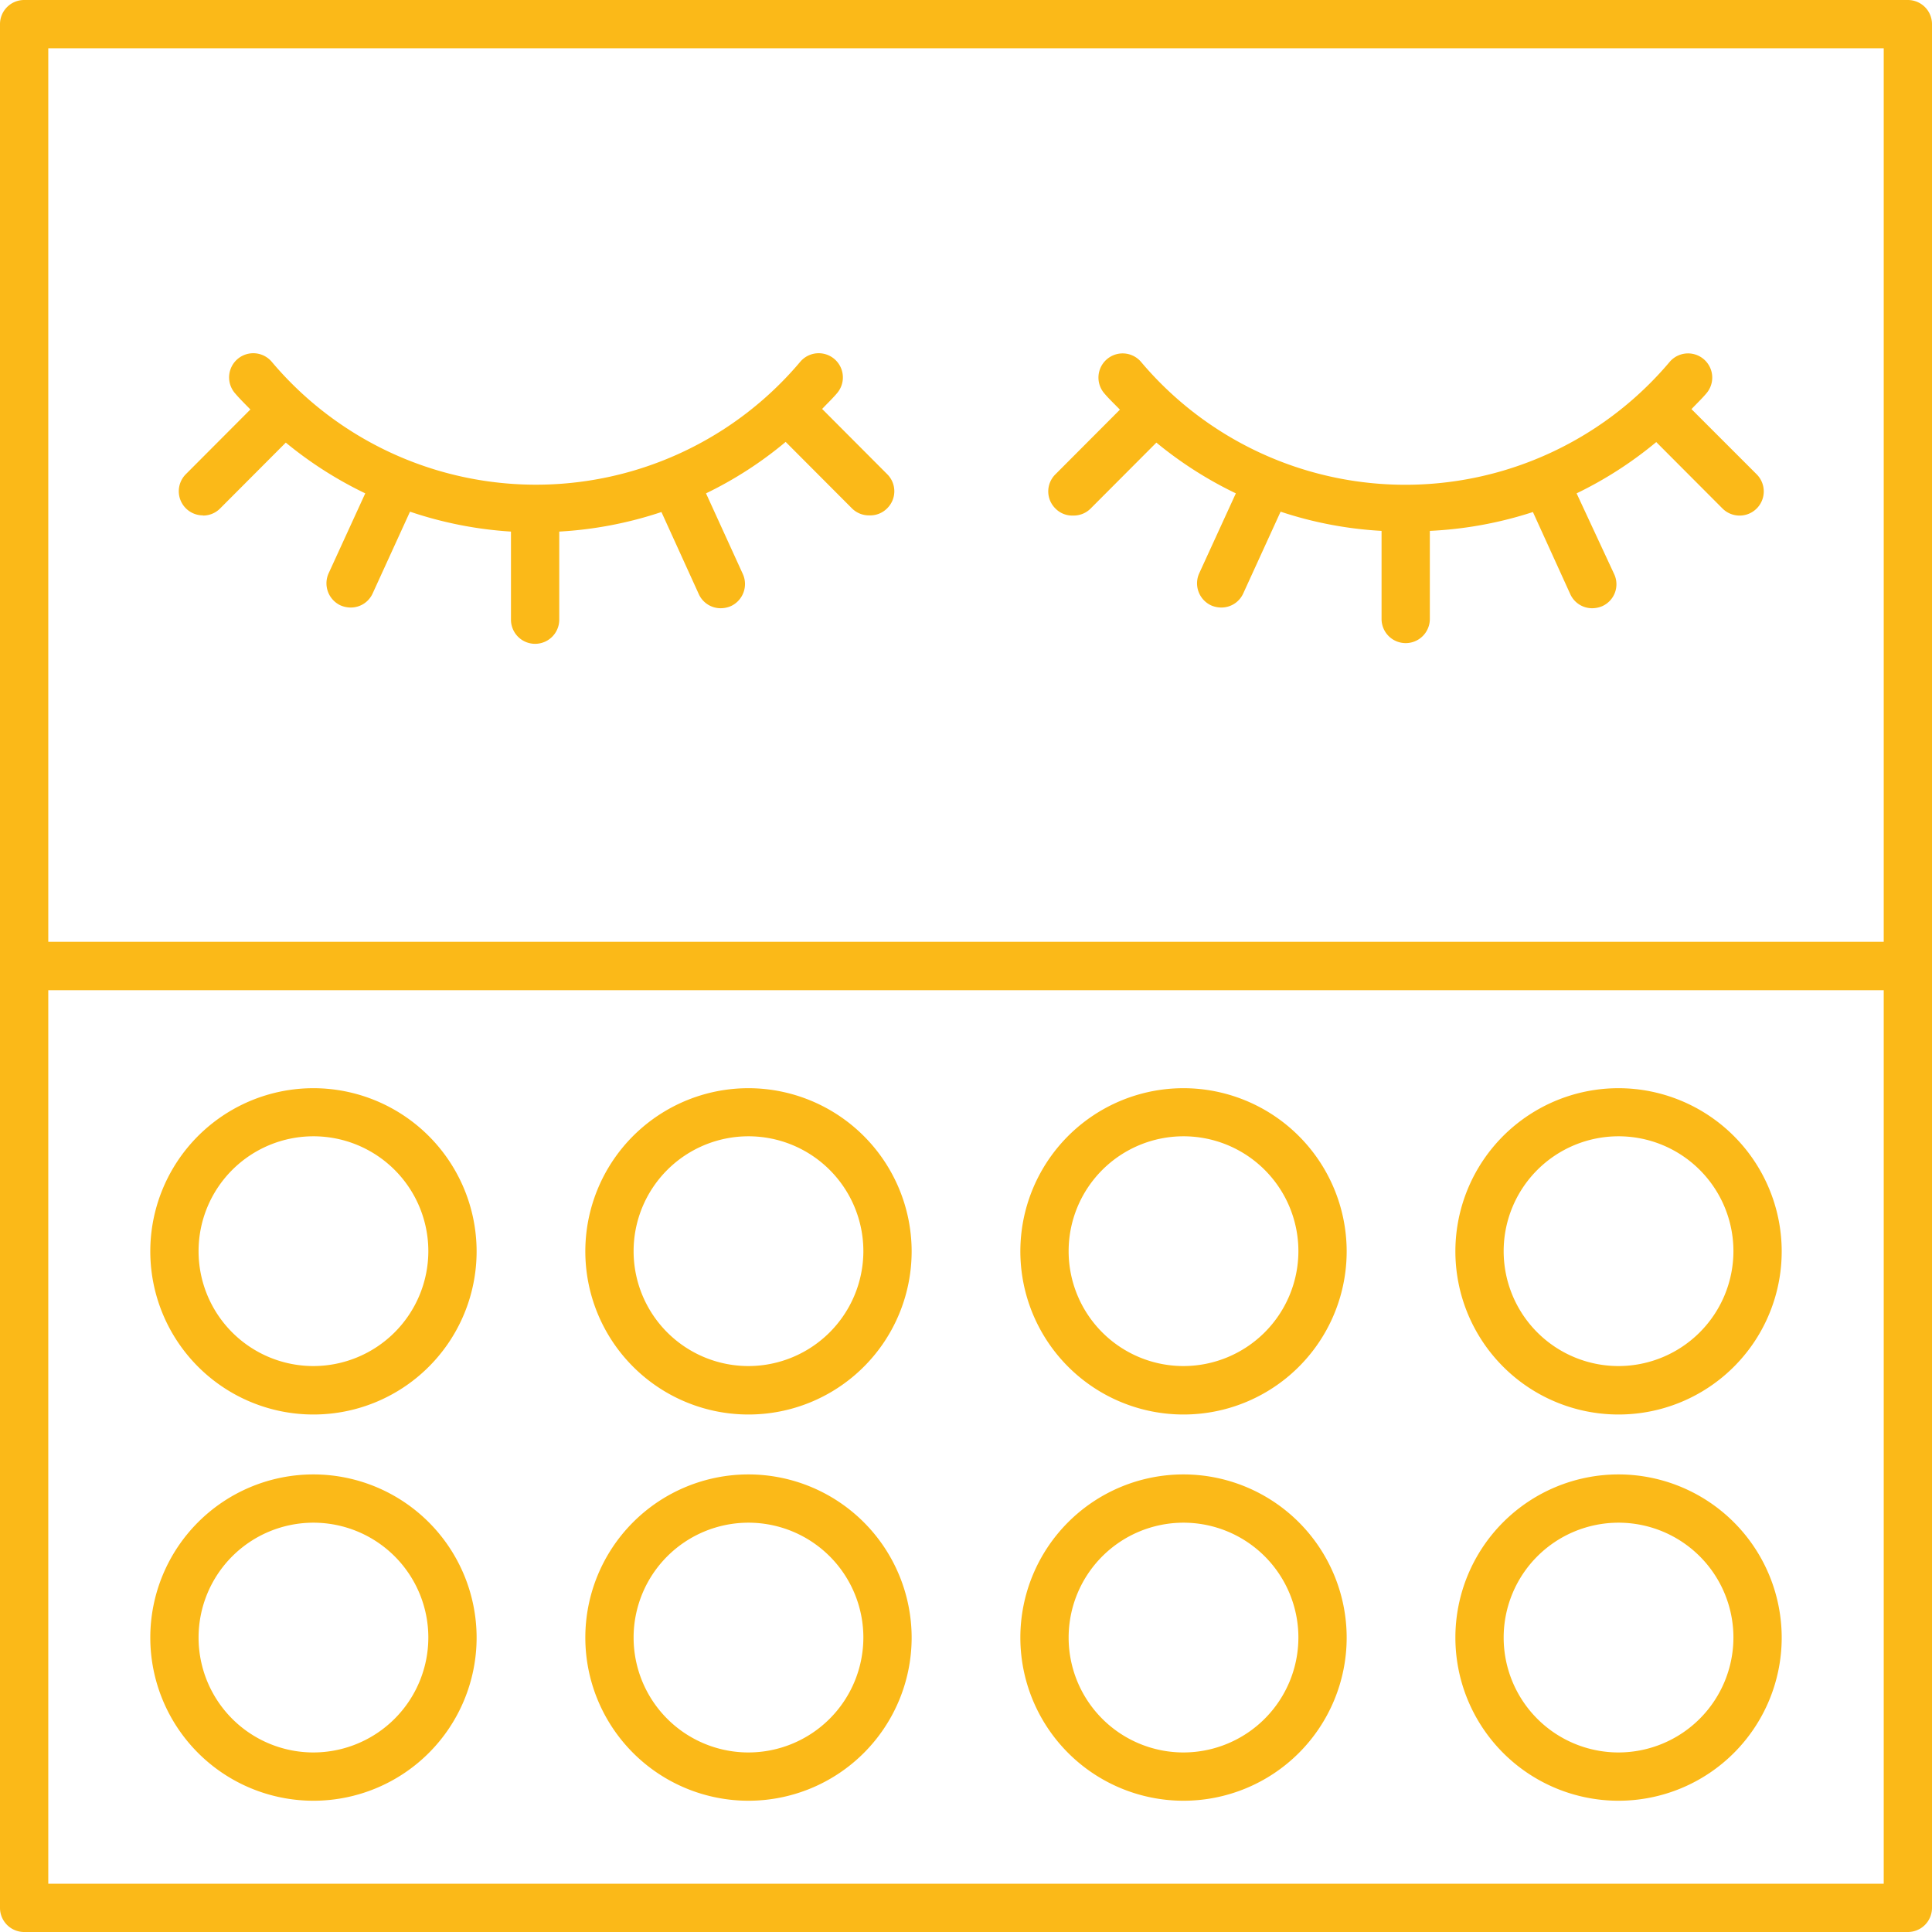
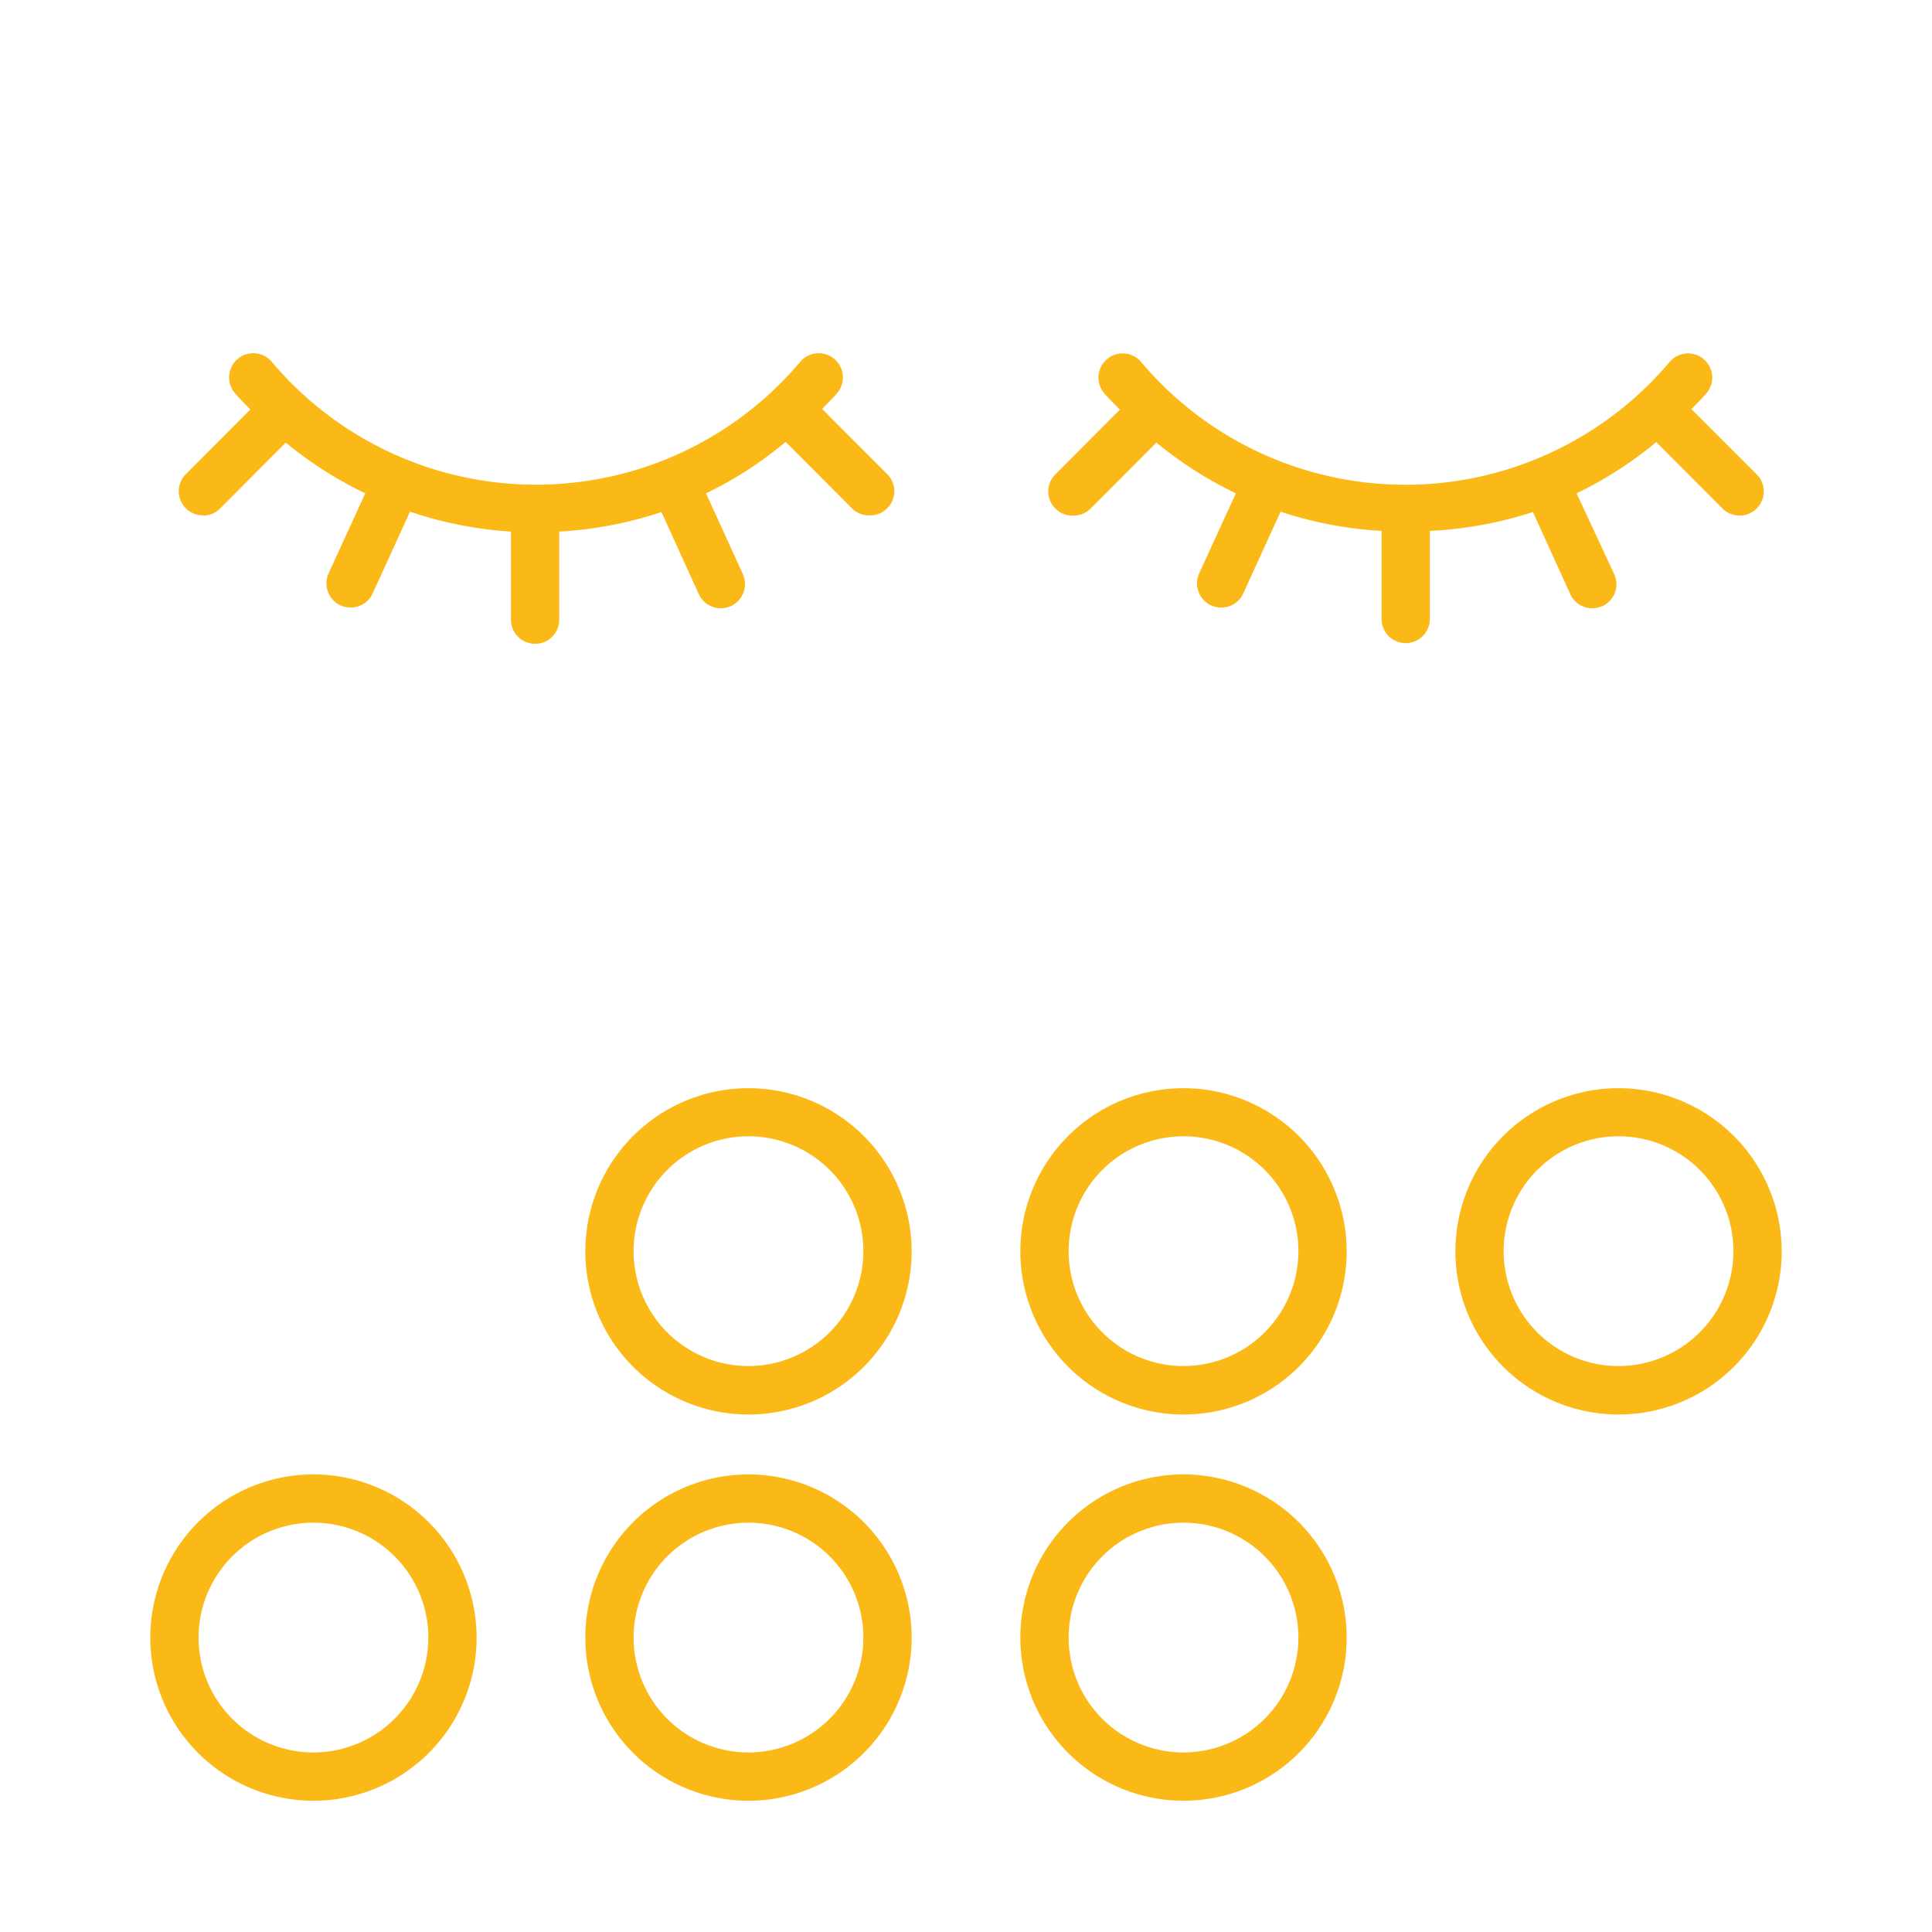
<svg xmlns="http://www.w3.org/2000/svg" viewBox="0 0 109.65 109.65">
  <defs>
    <style>.cls-1{fill:#fbb918;}</style>
  </defs>
  <title>Asset 4</title>
  <g id="Layer_2" data-name="Layer 2">
    <g id="Layer_1-2" data-name="Layer 1">
-       <path class="cls-1" d="M1.37,109.65H108.28a1.37,1.37,0,0,0,1.37-1.37V1.37A1.37,1.37,0,0,0,108.28,0H1.37A1.37,1.37,0,0,0,0,1.37V108.28A1.37,1.37,0,0,0,1.37,109.65Zm1.37-2.74V56.2H106.91v50.71ZM106.91,2.74V53.45H2.74V2.74Z" />
-       <path class="cls-1" d="M17.79,61.76A9.26,9.26,0,1,0,27.05,71,9.27,9.27,0,0,0,17.79,61.76Zm0,15.77A6.52,6.52,0,1,1,24.31,71,6.53,6.53,0,0,1,17.79,77.53Z" />
      <path class="cls-1" d="M17.79,83.68a9.26,9.26,0,1,0,9.26,9.26A9.27,9.27,0,0,0,17.79,83.68Zm0,15.78a6.52,6.52,0,1,1,6.52-6.52A6.53,6.53,0,0,1,17.79,99.46Z" />
      <path class="cls-1" d="M42.48,61.76A9.26,9.26,0,1,0,51.74,71,9.27,9.27,0,0,0,42.48,61.76Zm0,15.77A6.52,6.52,0,1,1,49,71,6.53,6.53,0,0,1,42.48,77.53Z" />
      <path class="cls-1" d="M42.48,83.68a9.26,9.26,0,1,0,9.26,9.26A9.27,9.27,0,0,0,42.48,83.68Zm0,15.78A6.52,6.52,0,1,1,49,92.94,6.53,6.53,0,0,1,42.48,99.46Z" />
      <path class="cls-1" d="M67.17,61.76A9.26,9.26,0,1,0,76.43,71,9.27,9.27,0,0,0,67.17,61.76Zm0,15.77A6.52,6.52,0,1,1,73.69,71,6.53,6.53,0,0,1,67.17,77.53Z" />
      <path class="cls-1" d="M67.17,83.68a9.26,9.26,0,1,0,9.26,9.26A9.27,9.27,0,0,0,67.17,83.68Zm0,15.78a6.52,6.52,0,1,1,6.52-6.52A6.53,6.53,0,0,1,67.17,99.46Z" />
      <path class="cls-1" d="M91.86,61.76A9.26,9.26,0,1,0,101.12,71,9.27,9.27,0,0,0,91.86,61.76Zm0,15.77A6.52,6.52,0,1,1,98.38,71,6.53,6.53,0,0,1,91.86,77.53Z" />
-       <path class="cls-1" d="M91.86,83.68a9.26,9.26,0,1,0,9.26,9.26A9.27,9.27,0,0,0,91.86,83.68Zm0,15.78a6.52,6.52,0,1,1,6.52-6.52A6.53,6.53,0,0,1,91.86,99.46Z" />
      <path class="cls-1" d="M11.49,29.26a1.36,1.36,0,0,0,1-.4l3.73-3.74A22.23,22.23,0,0,0,20.73,28l-2.08,4.54a1.38,1.38,0,0,0,.68,1.82,1.46,1.46,0,0,0,.57.12,1.36,1.36,0,0,0,1.25-.8l2.12-4.64A22.18,22.18,0,0,0,29,30.17v5a1.37,1.37,0,1,0,2.74,0v-5a22.22,22.22,0,0,0,5.8-1.11l2.12,4.66a1.36,1.36,0,0,0,1.25.8,1.46,1.46,0,0,0,.57-.12,1.38,1.38,0,0,0,.68-1.82L40.07,28a21.82,21.82,0,0,0,4.52-2.92l3.76,3.77a1.36,1.36,0,0,0,1,.4,1.35,1.35,0,0,0,1-.4,1.36,1.36,0,0,0,0-1.94l-3.69-3.7c.28-.3.58-.58.85-.9a1.37,1.37,0,0,0-2.09-1.78,19.61,19.61,0,0,1-30,0,1.37,1.37,0,0,0-2.09,1.78c.28.33.58.62.88.93l-3.66,3.67a1.37,1.37,0,0,0,1,2.34Z" />
      <path class="cls-1" d="M60.9,29.26a1.36,1.36,0,0,0,1-.4l3.73-3.74A22.23,22.23,0,0,0,70.14,28l-2.08,4.54a1.38,1.38,0,0,0,.68,1.82,1.46,1.46,0,0,0,.57.12,1.36,1.36,0,0,0,1.25-.8l2.12-4.64a22,22,0,0,0,5.73,1.09v5a1.37,1.37,0,1,0,2.74,0v-5A22.22,22.22,0,0,0,87,29.06l2.12,4.66a1.36,1.36,0,0,0,1.25.8,1.46,1.46,0,0,0,.57-.12,1.36,1.36,0,0,0,.67-1.82L89.48,28A22.09,22.09,0,0,0,94,25.09l3.76,3.77a1.37,1.37,0,0,0,1.94-1.94L96,23.22c.28-.3.58-.58.85-.9a1.37,1.37,0,0,0-2.09-1.78,19.62,19.62,0,0,1-30,0,1.37,1.37,0,0,0-2.09,1.78c.28.33.59.62.89.93l-3.66,3.67a1.36,1.36,0,0,0,0,1.94A1.33,1.33,0,0,0,60.9,29.26Z" />
    </g>
  </g>
</svg>